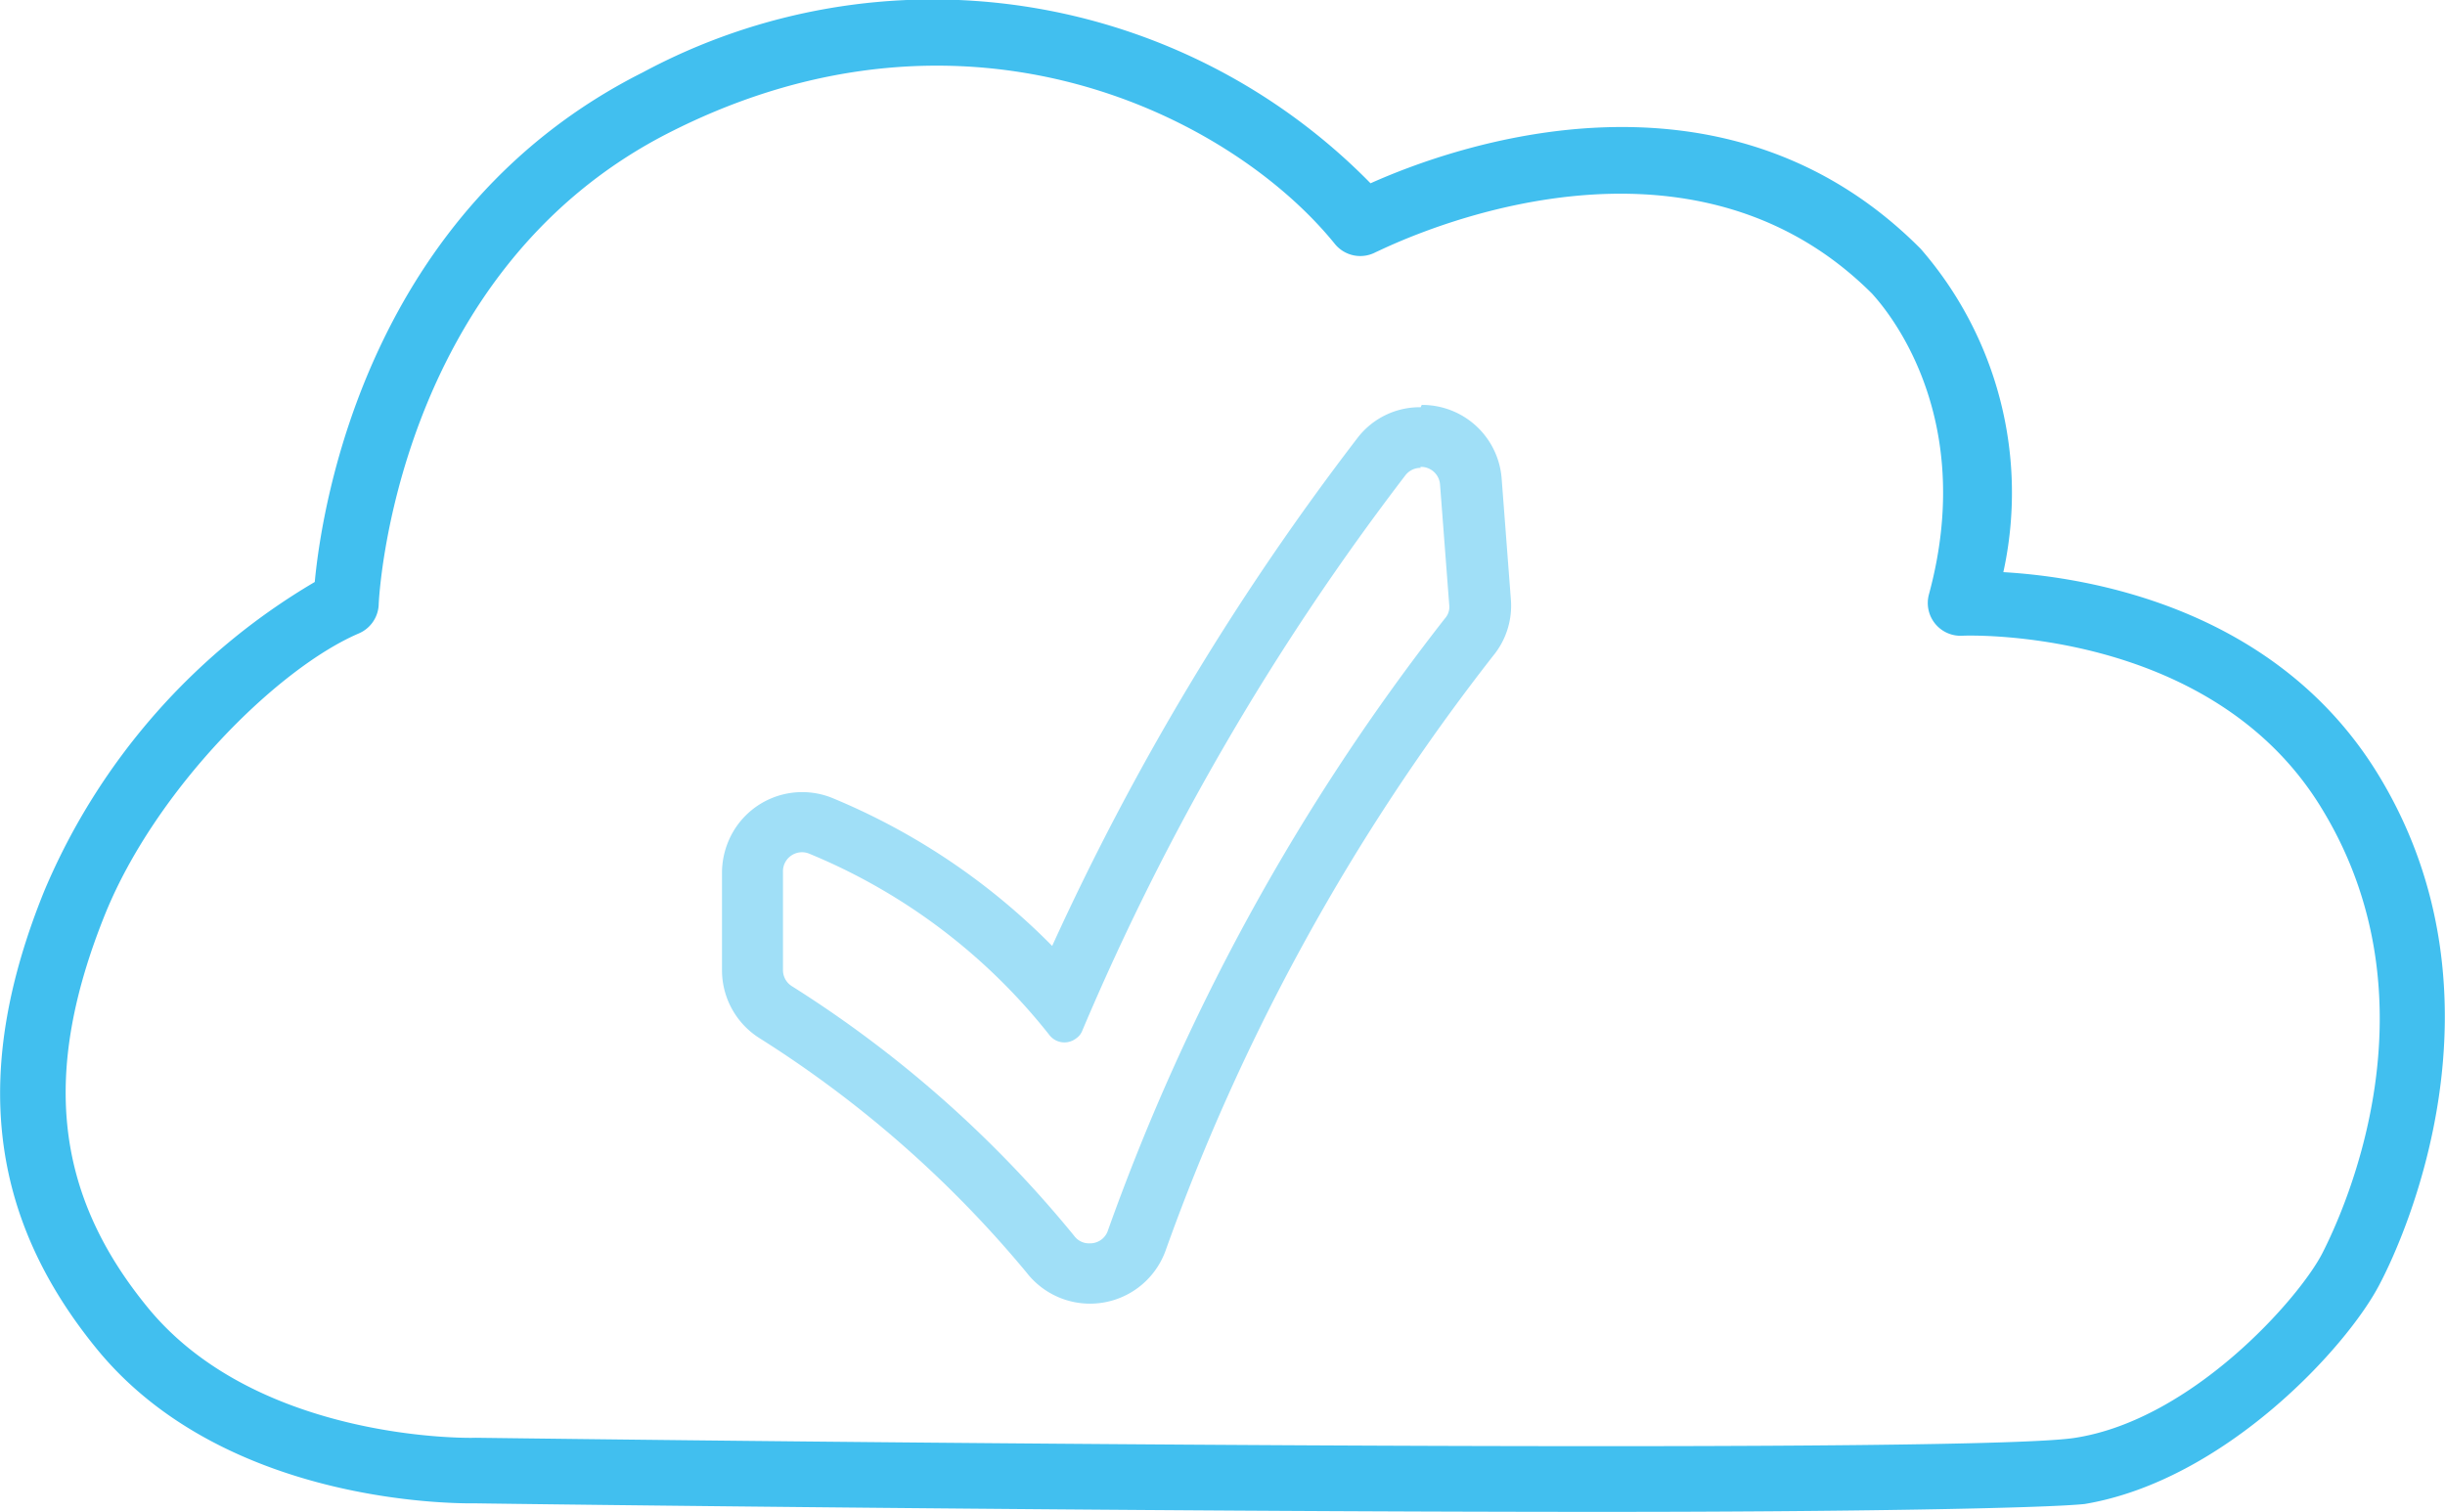
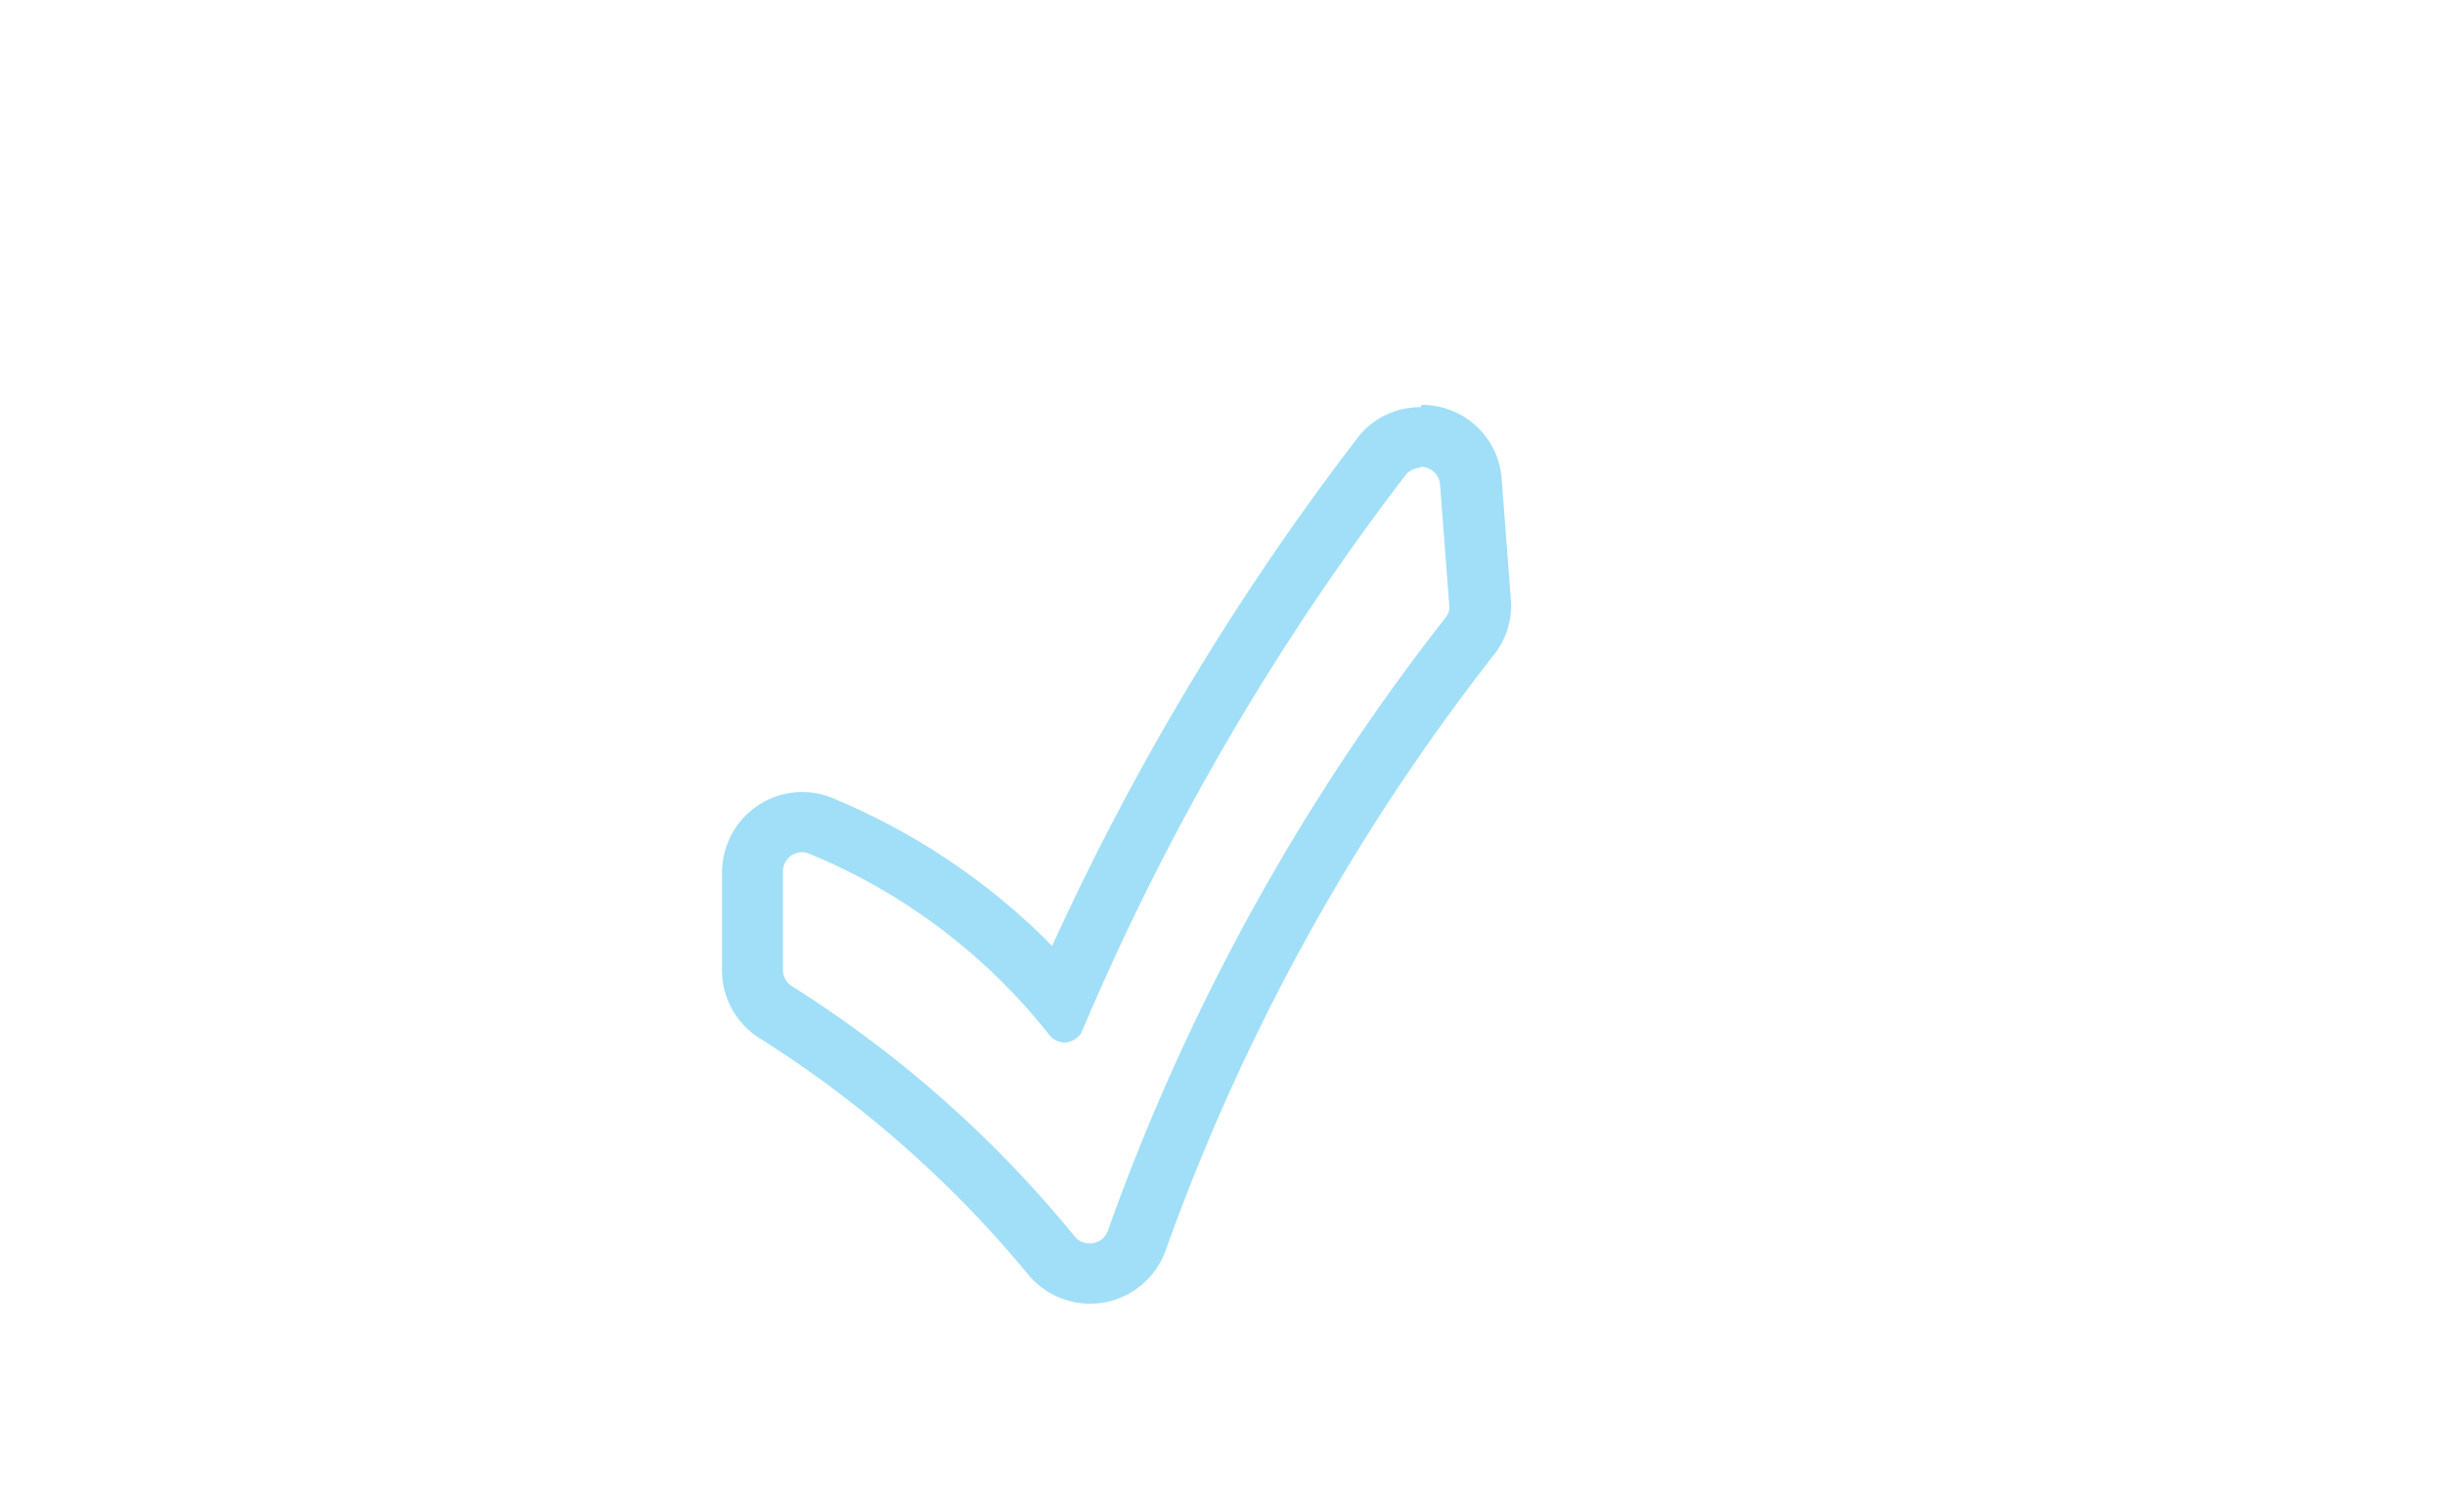
<svg xmlns="http://www.w3.org/2000/svg" id="Layer_1" data-name="Layer 1" viewBox="0 0 74.57 46.11">
  <defs>
    <style>.cls-1{fill:#41BFEF;}.cls-2{fill:#A0DFF7;}</style>
  </defs>
  <g id="cloudenable">
    <g id="Path_595" data-name="Path 595">
-       <path class="cls-1" d="M48.9,46.11c-14.07,0-33.16-.24-34.38-.26-.27,0-7.58.16-11.56-4.7-3.32-4.06-3.83-8.52-1.6-14A19.89,19.89,0,0,1,9.6,17.75c.23-2.45,1.67-11.35,10-15.54A18.7,18.7,0,0,1,41.8,5.59c2.48-1.11,10.72-4.1,16.78,2a11.33,11.33,0,0,1,2.52,9.86c2.59.15,8.38,1.09,11.48,6.25,4.07,6.76.74,14.06,0,15.46-1,1.94-4.75,6-9,6.71C62.33,46,56.31,46.11,48.9,46.11ZM14.51,43.85c15.66.2,46,.46,48.79,0,3.57-.56,6.83-4.26,7.53-5.63s3.56-7.67,0-13.53c-3.37-5.6-10.9-5.31-11-5.3a1,1,0,0,1-1-1.26c1.56-5.74-1.59-9-1.73-9.17-6-6-15-1.31-15.14-1.27a1,1,0,0,1-1.24-.24C37.59,3.57,29.55-.55,20.5,4,12,8.25,11.55,18.34,11.55,18.44a1,1,0,0,1-.61.88c-2.49,1.07-6.19,4.76-7.73,8.55-1.95,4.83-1.55,8.53,1.29,12C7.87,44,14.43,43.86,14.51,43.85Zm-4-25.45h0Z" />
-     </g>
+       </g>
    <g id="Path_596" data-name="Path 596">
      <path class="cls-2" d="M43.32,14.24a.58.58,0,0,1,.6.54l.28,3.67a.52.52,0,0,1-.13.41A66.51,66.51,0,0,0,33.79,37.53a.57.57,0,0,1-.55.39.56.56,0,0,1-.48-.23,35.63,35.63,0,0,0-8.62-7.62.58.58,0,0,1-.26-.48v-3a.58.58,0,0,1,.81-.55A18.11,18.11,0,0,1,32,31.56a.58.58,0,0,0,.82.11.5.5,0,0,0,.19-.24A77.5,77.5,0,0,1,42.86,14.5a.58.58,0,0,1,.47-.23m0-1.85a2.39,2.39,0,0,0-1.93.94,79.81,79.81,0,0,0-9.31,15.49,20.3,20.3,0,0,0-6.7-4.51,2.44,2.44,0,0,0-3.18,1.33,2.49,2.49,0,0,0-.19.93v3a2.45,2.45,0,0,0,1.14,2.06A34.43,34.43,0,0,1,31.3,38.8a2.45,2.45,0,0,0,4.25-.66A64.88,64.88,0,0,1,45.54,20a2.4,2.4,0,0,0,.54-1.72l-.28-3.67a2.43,2.43,0,0,0-2.44-2.26Z" />
    </g>
  </g>
</svg>